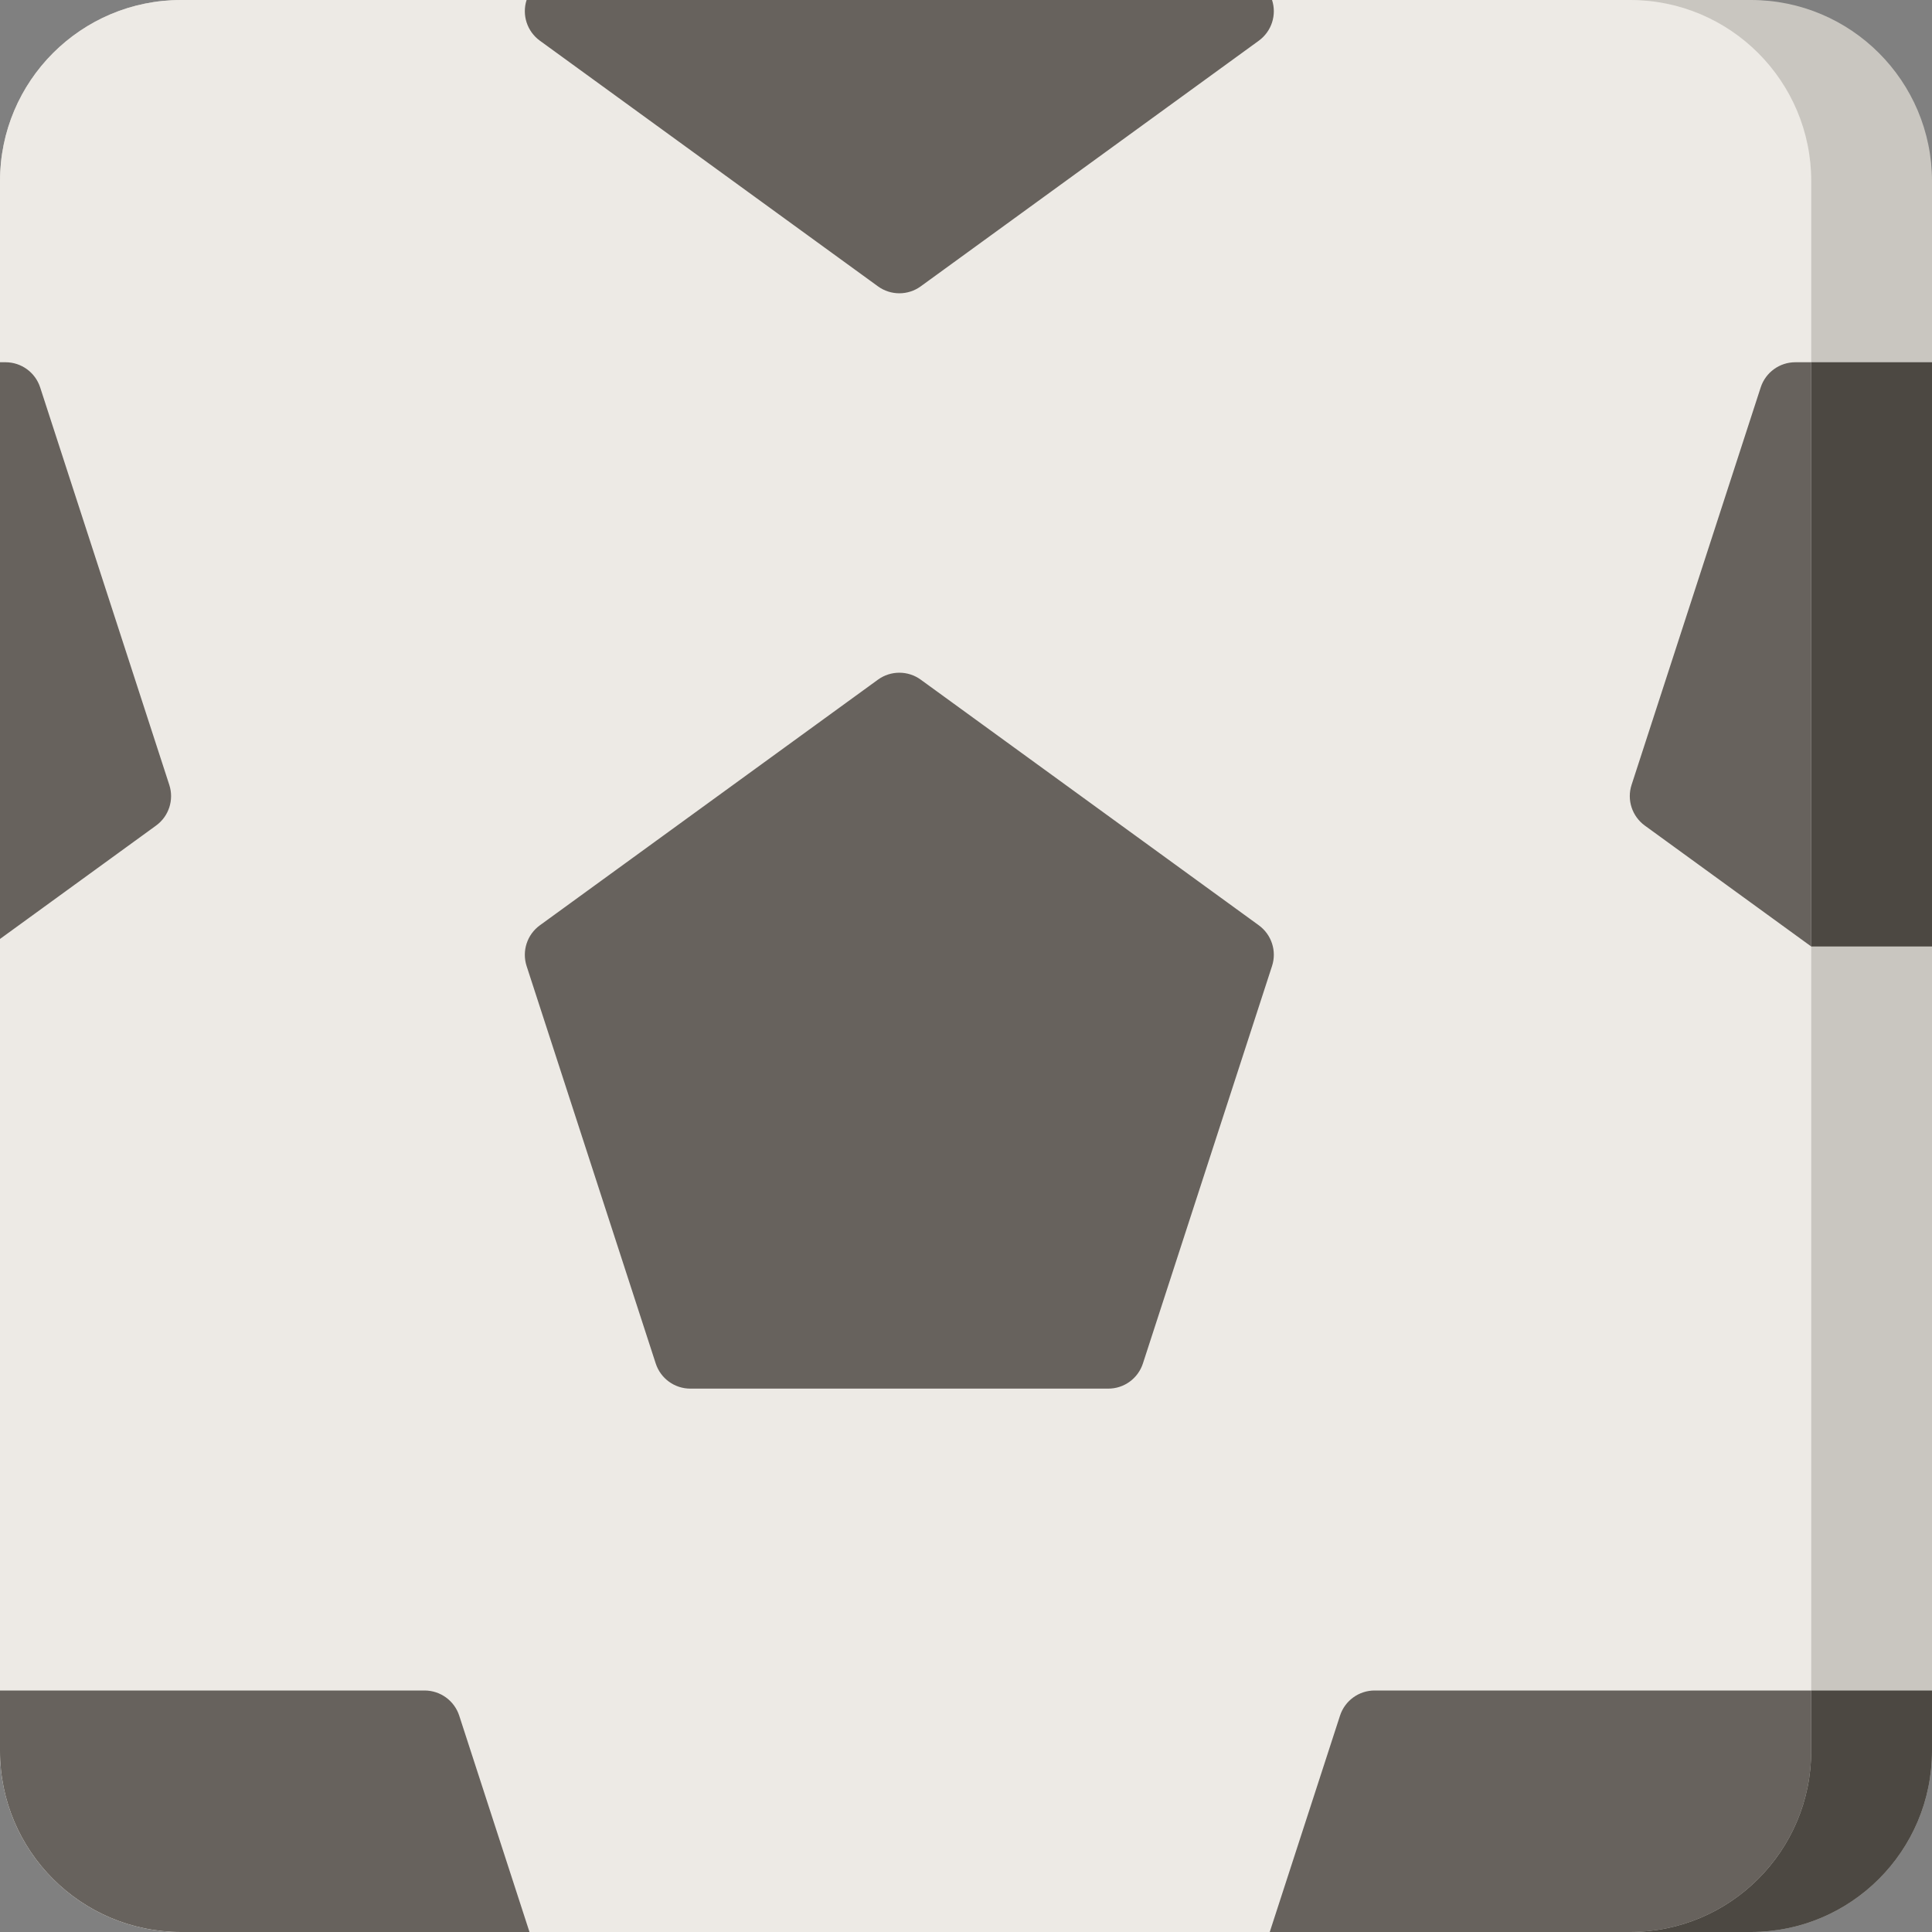
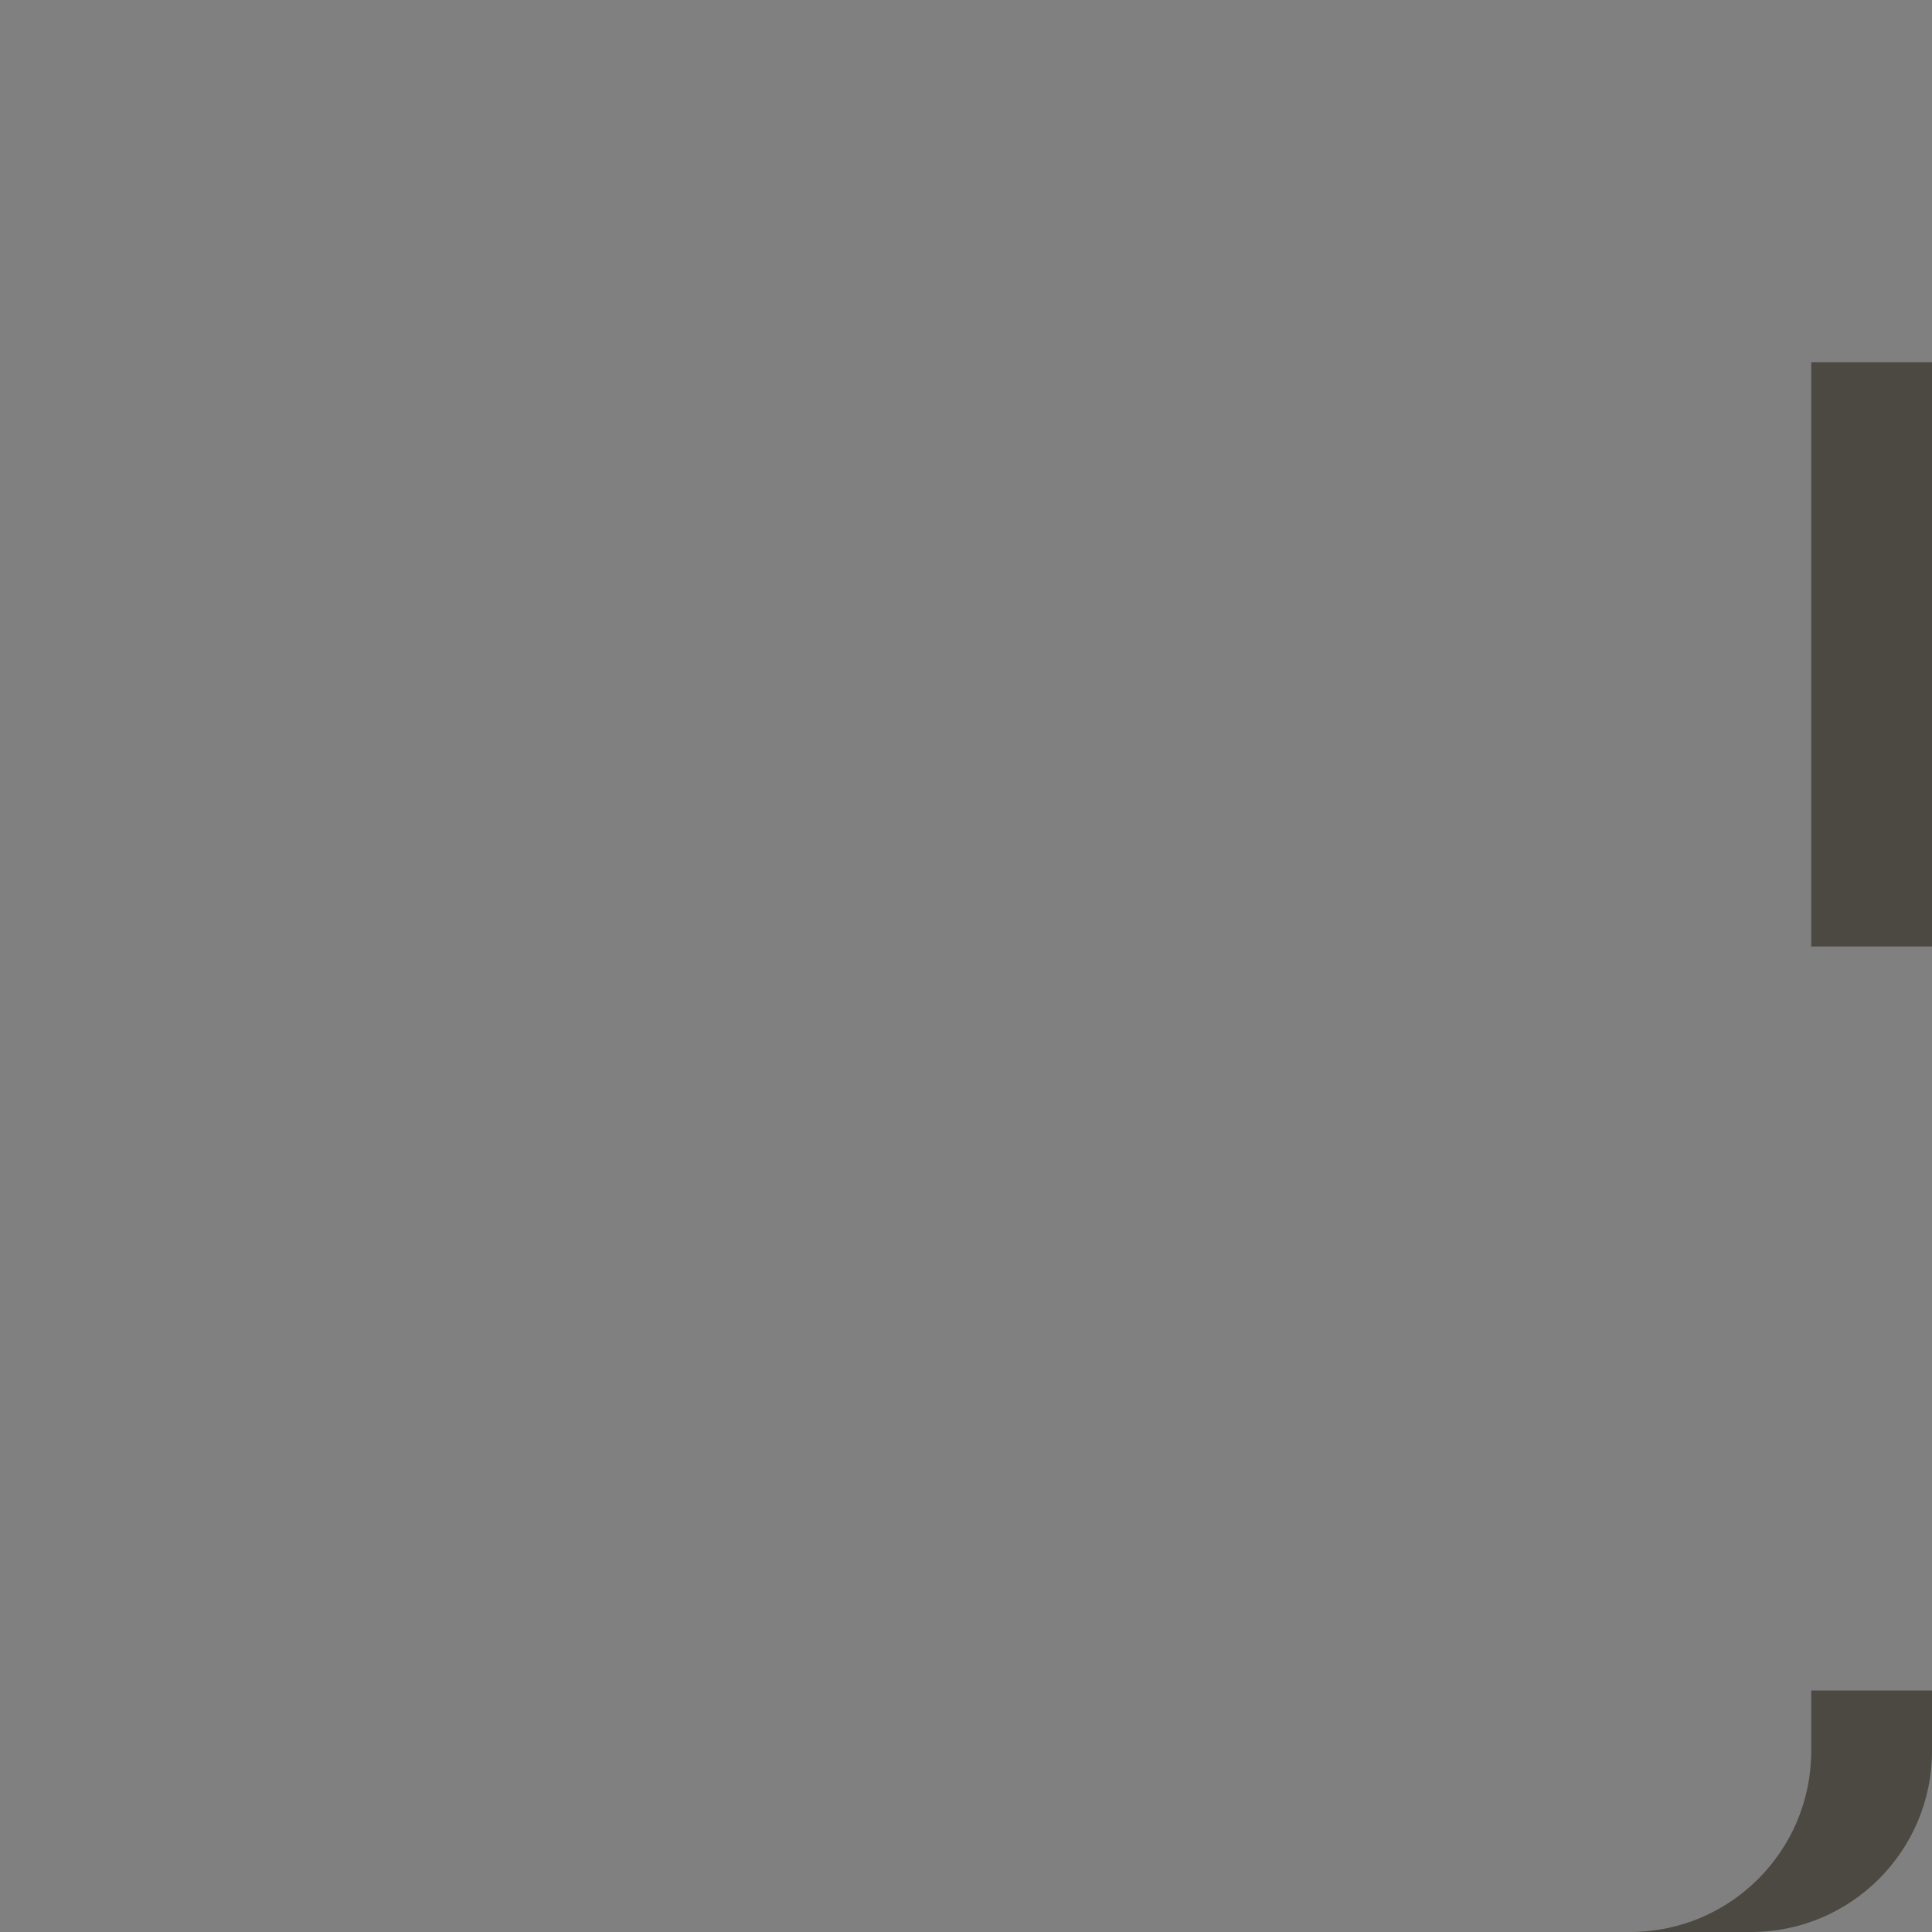
<svg xmlns="http://www.w3.org/2000/svg" version="1.1" id="Uploaded to svgrepo.com" width="800px" height="800px" viewBox="0 0 32 32" xml:space="preserve">
  <rect x="0" y="0" width="32" height="32" fill="#808080" stroke="none" />
  <style type="text/css">
	.cubies_twee{fill:#67625D;}
	.cubies_een{fill:#4C4842;}
	.cubies_vijf{fill:#C9C6C0;}
	.cubies_zes{fill:#EDEAE5;}
	.st0{fill:#A4C83F;}
	.st1{fill:#BCD269;}
	.st2{fill:#D1DE8B;}
	.st3{fill:#2EB39A;}
	.st4{fill:#EC9B5A;}
	.st5{fill:#65C3AB;}
	.st6{fill:#EDB57E;}
	.st7{fill:#F9E0BD;}
	.st8{fill:#98D3BC;}
	.st9{fill:#CCE2CD;}
	.st10{fill:#D97360;}
	.st11{fill:#E69D8A;}
	.st12{fill:#F2C99E;}
	.st13{fill:#C9483A;}
	.st14{fill:#FFF2DF;}
	.st15{fill:#725A48;}
	.st16{fill:#8E7866;}
	.st17{fill:#837F79;}
	.st18{fill:#A5A29C;}
	.st19{fill:#E3D4C0;}
	.st20{fill:#E8E8B5;}
	.st21{fill:#AB9784;}
</style>
  <g>
-     <path class="cubies_vijf" d="M29,32H3c-1.657,0-3-1.343-3-3V3c0-1.657,1.343-3,3-3h26c1.657,0,3,1.343,3,3v26   C32,30.657,30.657,32,29,32z" />
-     <path class="cubies_zes" d="M27,32H3c-1.657,0-3-1.343-3-3V3c0-1.657,1.343-3,3-3h24c1.657,0,3,1.343,3,3v26   C30,30.657,28.657,32,27,32z" />
-     <path class="cubies_twee" d="M8.722,0h12.347c0.081,0.248-0.008,0.52-0.219,0.674l-5.6,4.069c-0.211,0.153-0.497,0.153-0.708,0   l-5.6-4.069C8.73,0.52,8.642,0.248,8.722,0z M0,6v9.552l2.585-1.878c0.211-0.153,0.3-0.425,0.219-0.674L0.665,6.416   C0.584,6.168,0.353,6,0.092,6H0z M7.032,28H0v1c0,1.657,1.343,3,3,3h5.77l-1.164-3.584C7.525,28.168,7.293,28,7.032,28z    M29.163,6.416L27.024,13c-0.081,0.248,0.008,0.52,0.219,0.674L30,15.677V6h-0.264C29.475,6,29.244,6.168,29.163,6.416z M30,29v-1   h-7.232c-0.261,0-0.492,0.168-0.573,0.416L21.031,32H27C28.657,32,30,30.657,30,29z M8.722,16l2.139,6.584   C10.942,22.832,11.173,23,11.434,23h6.923c0.261,0,0.492-0.168,0.573-0.416L21.069,16c0.081-0.248-0.008-0.52-0.219-0.674   l-5.6-4.069c-0.211-0.153-0.497-0.153-0.708,0l-5.6,4.069C8.73,15.48,8.642,15.752,8.722,16z" />
-     <path class="cubies_een" d="M32,15.677h-2V6h2V15.677z M30,28v1c0,1.657-1.343,3-3,3h2c1.657,0,3-1.343,3-3v-1H30z" />
+     <path class="cubies_een" d="M32,15.677h-2V6h2V15.677M30,28v1c0,1.657-1.343,3-3,3h2c1.657,0,3-1.343,3-3v-1H30z" />
  </g>
</svg>